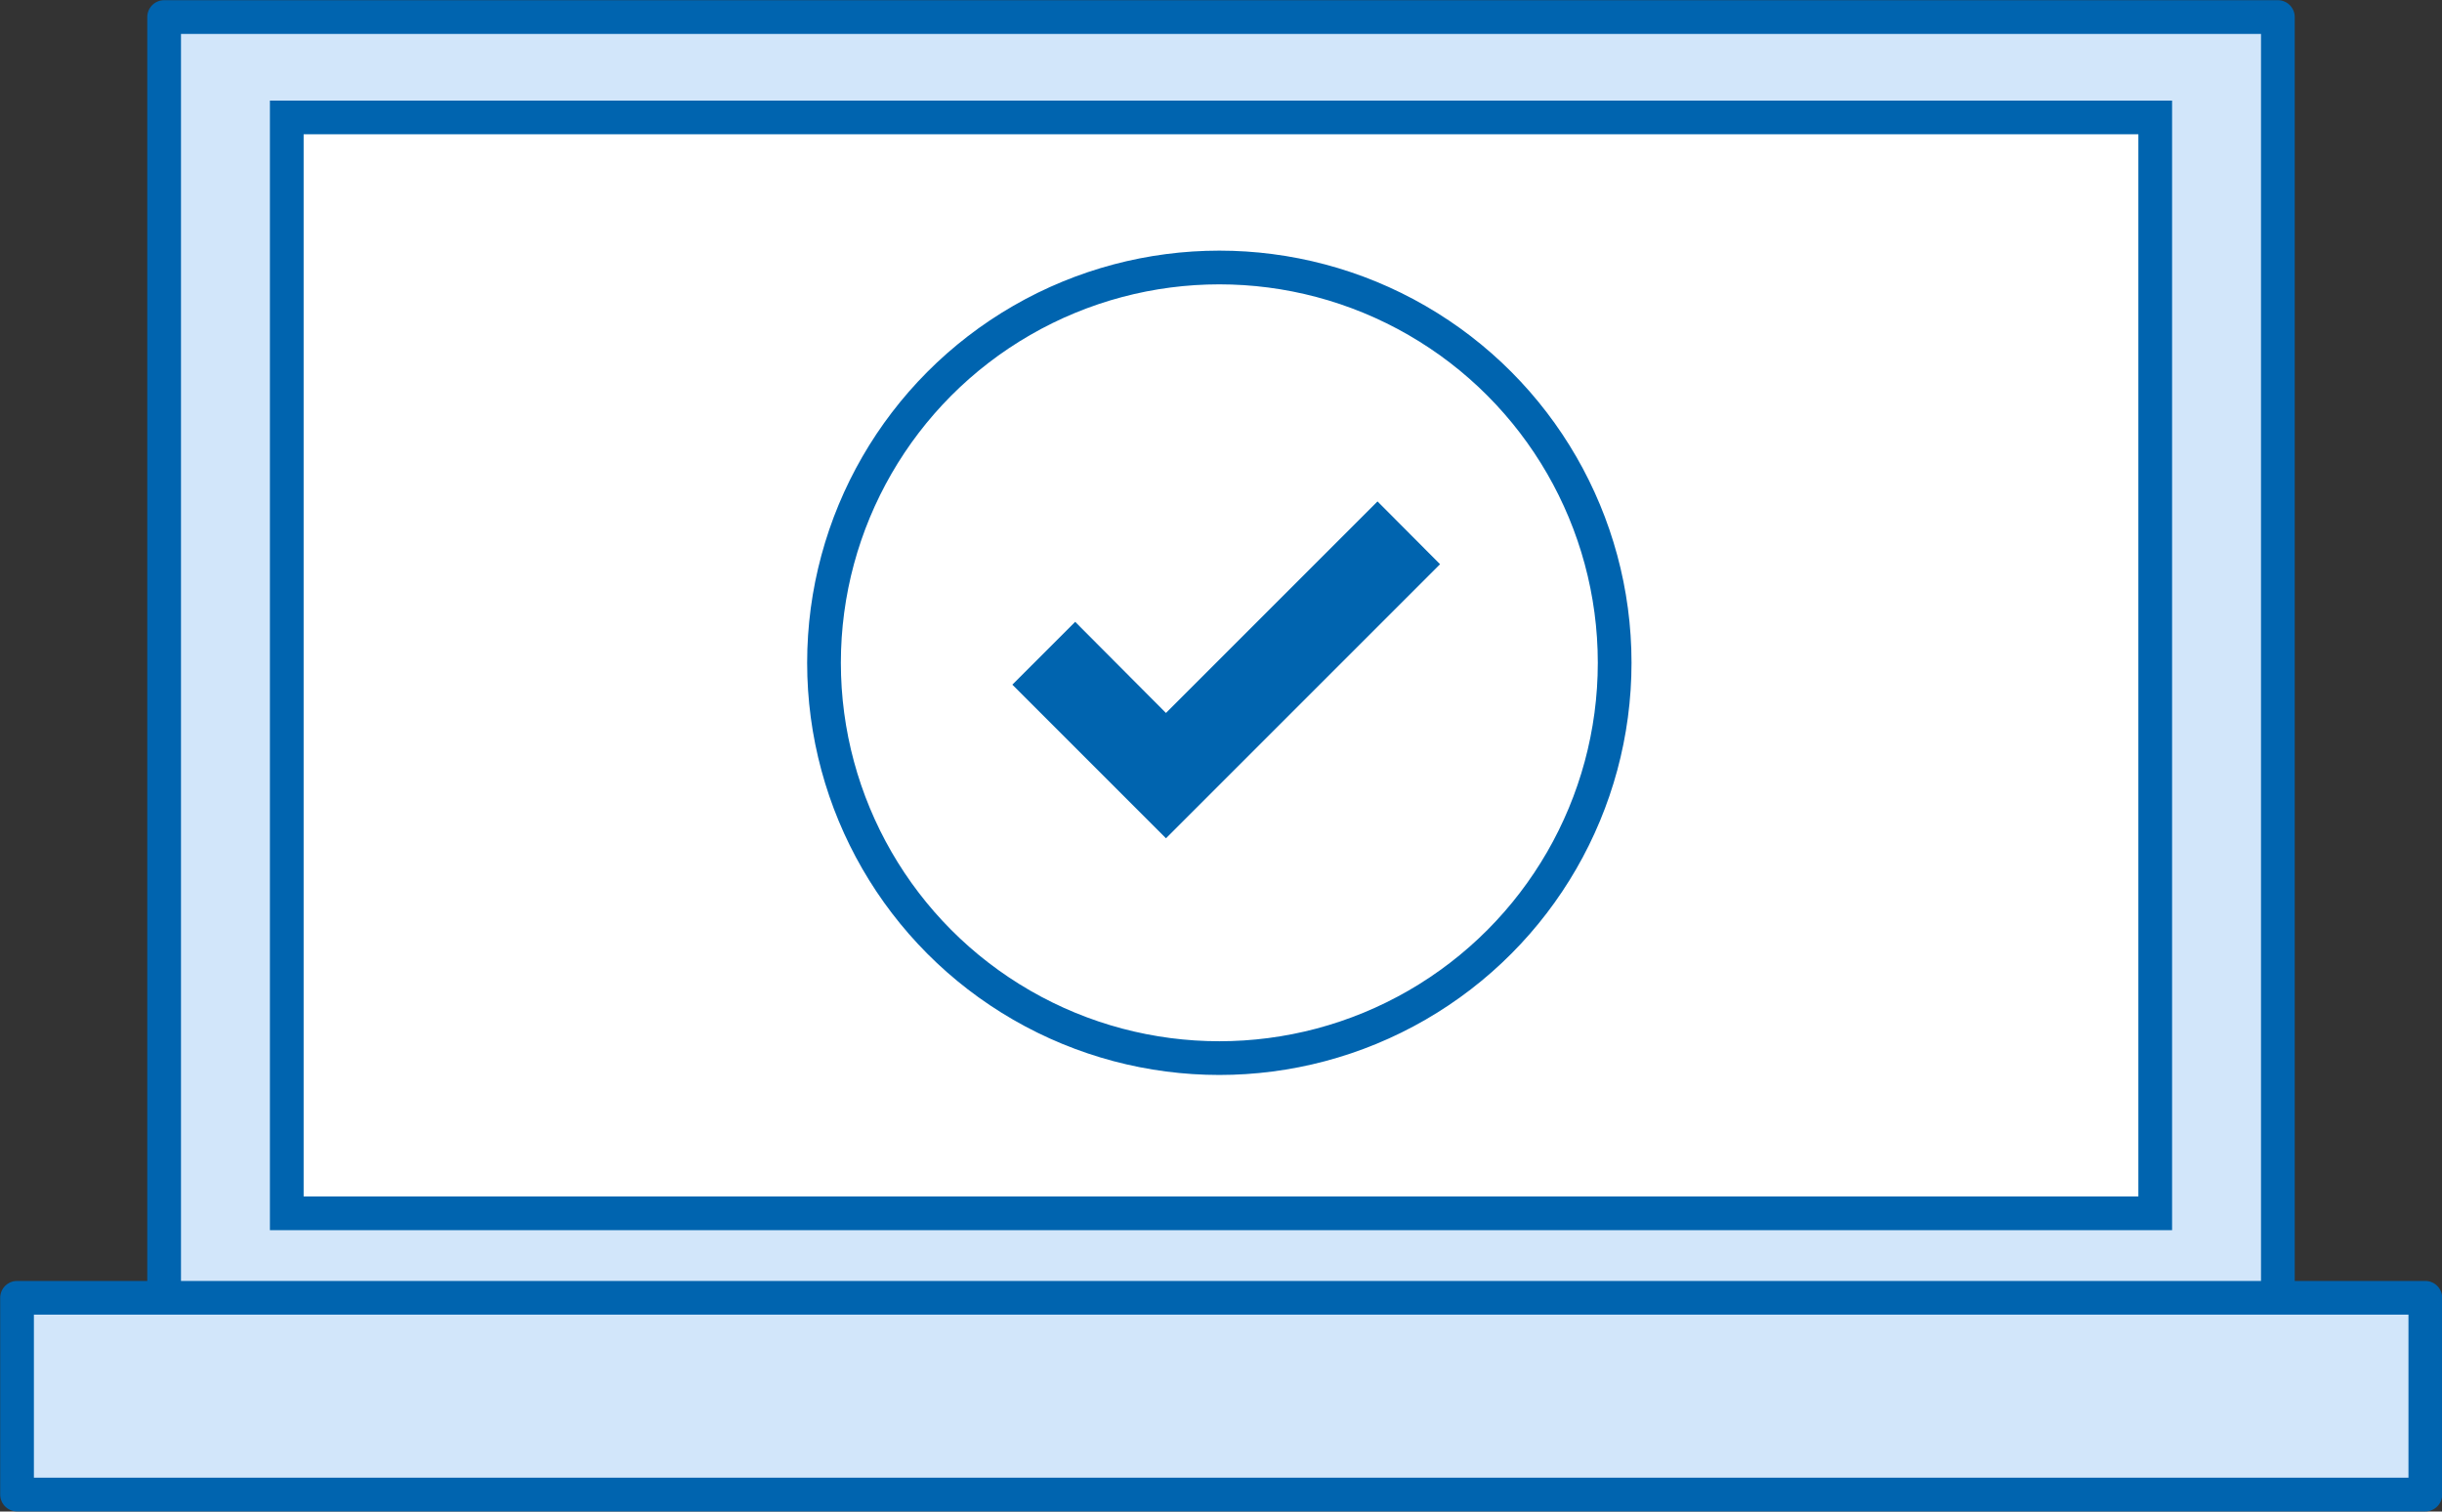
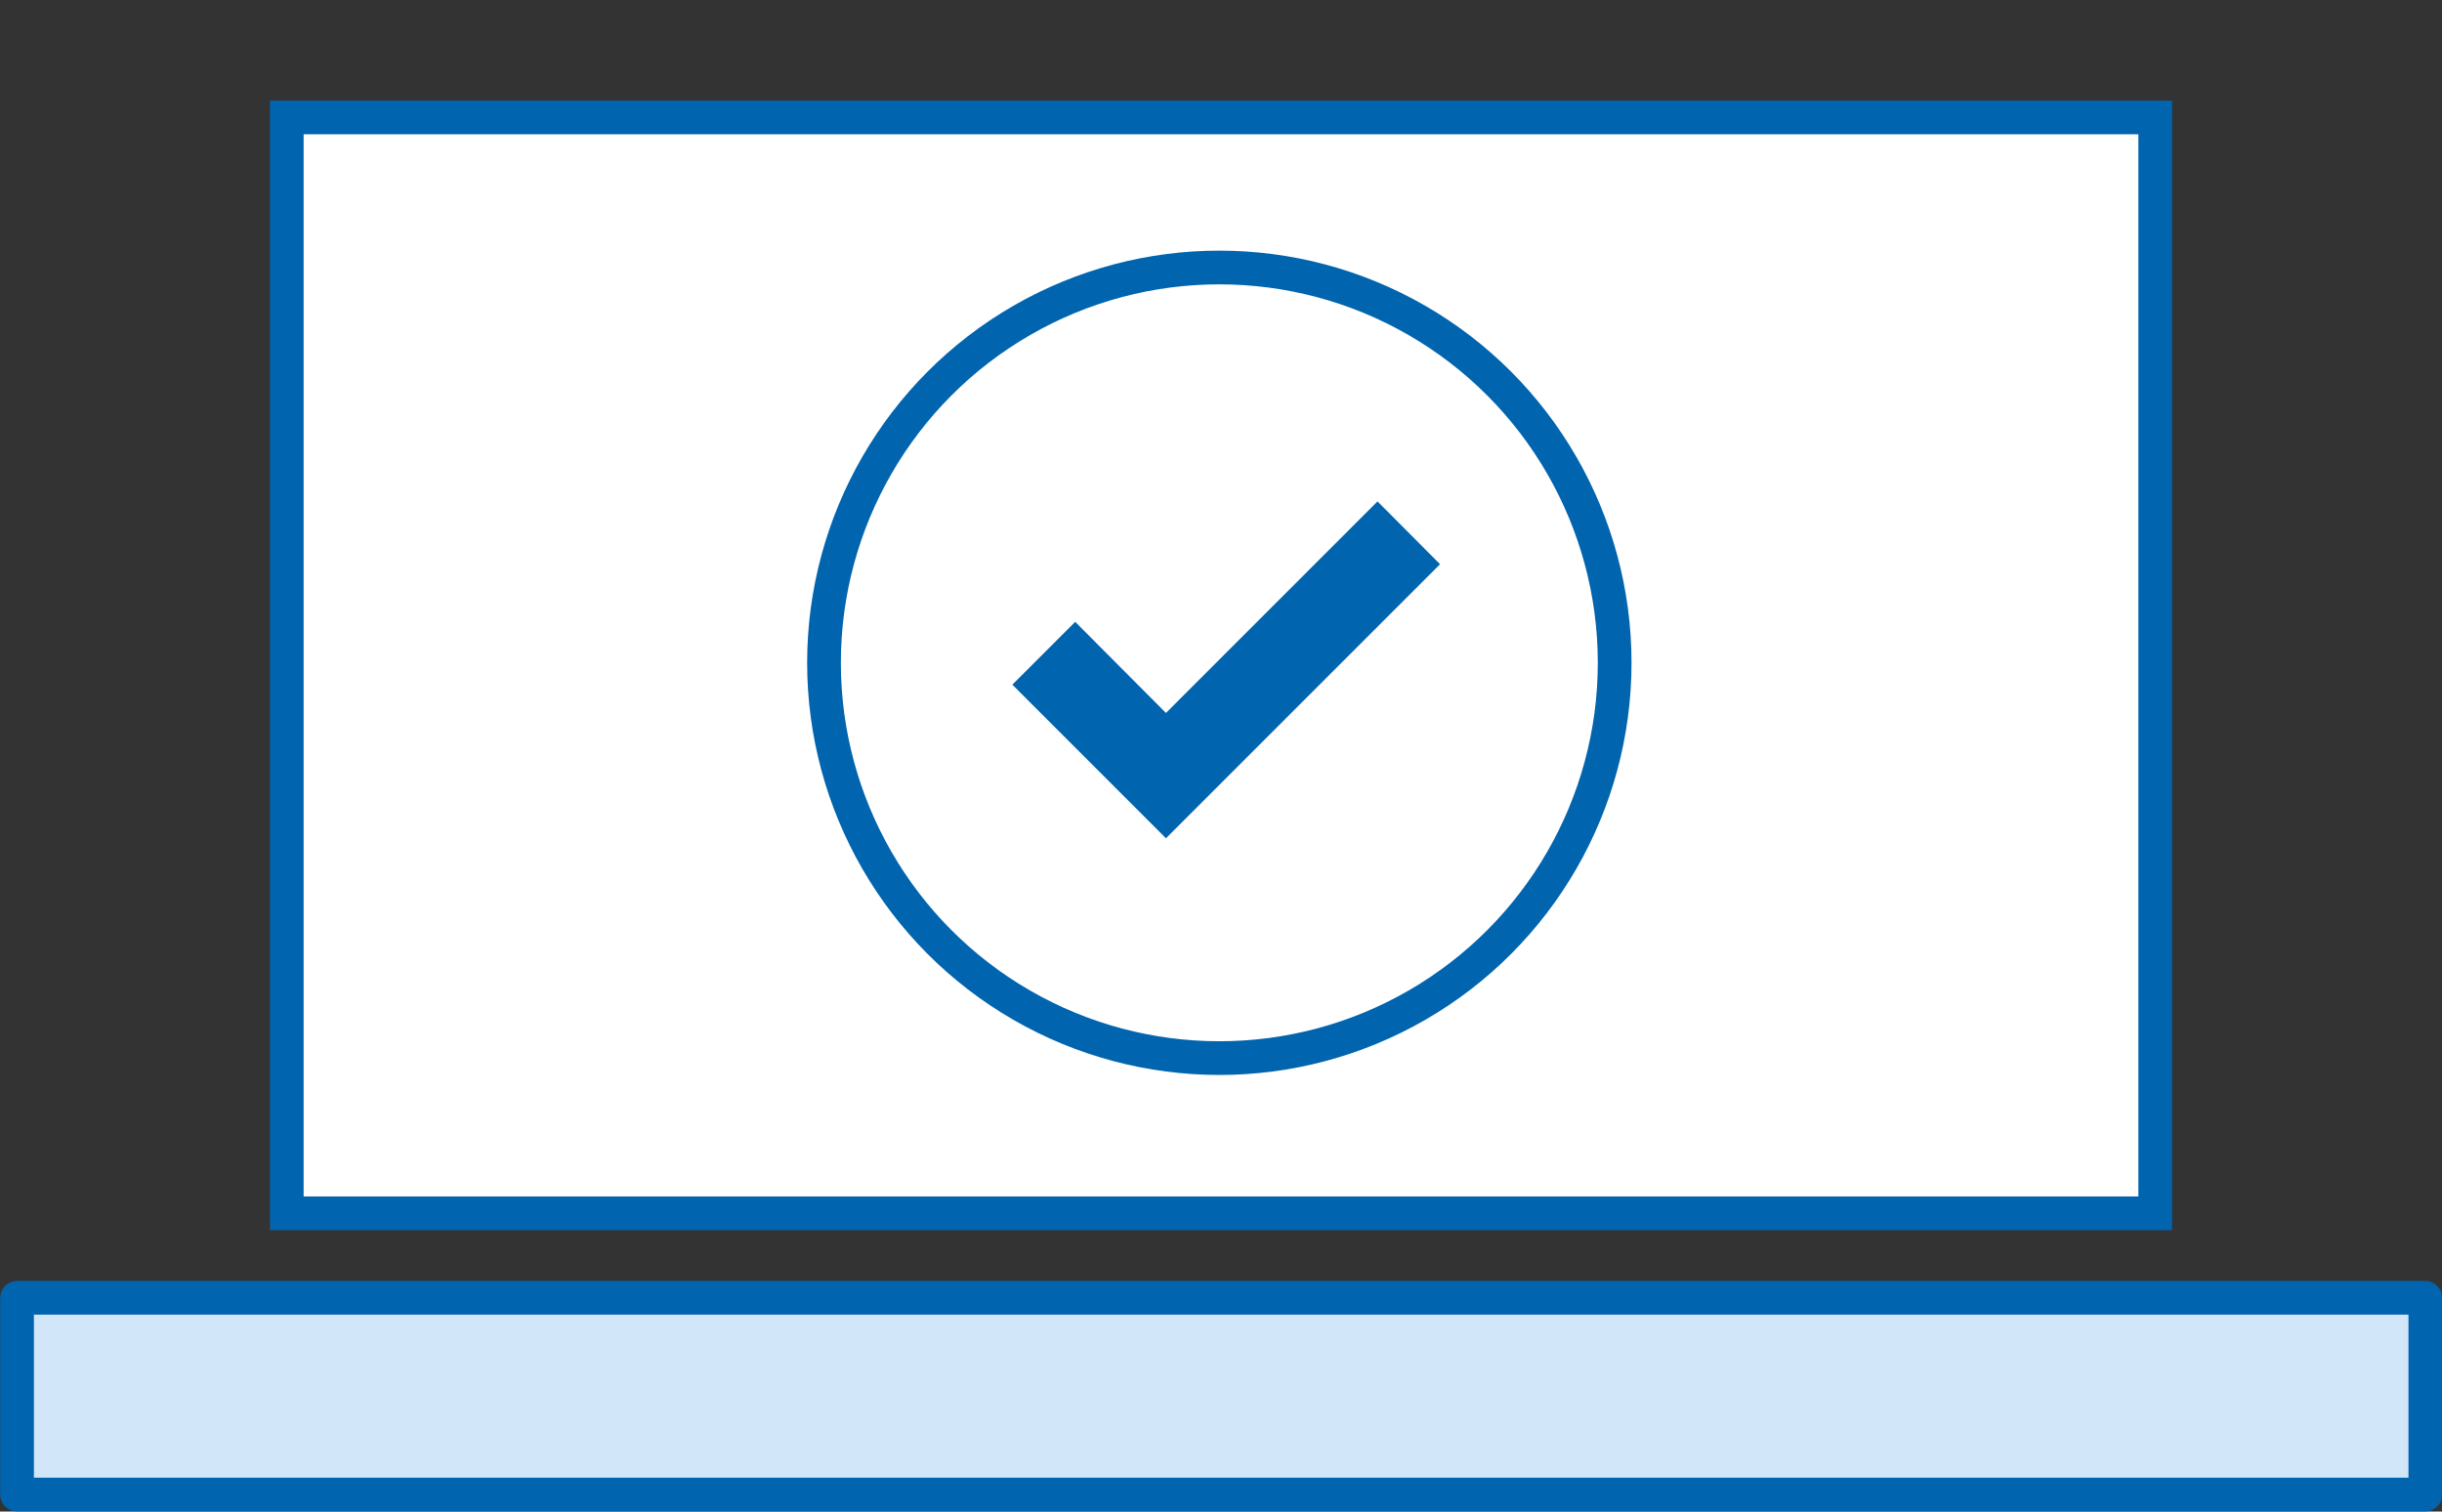
<svg xmlns="http://www.w3.org/2000/svg" id="b" data-name="レイヤー 2" viewBox="0 0 65.91 40.8">
  <rect x="0" y="0" width="65.91" height="40.8" fill="#333333" stroke="none" />
  <g id="c" data-name="contenst">
    <g>
      <g>
-         <rect x="4.43" y=".46" width="57.05" height="34.87" fill="#d2e6fa" stroke="#0064af" stroke-linecap="round" stroke-linejoin="round" stroke-width=".91" />
        <rect x="18.17" y="-7.26" width="29.58" height="50.43" transform="translate(50.91 -15) rotate(90)" fill="#fff" stroke="#0064af" stroke-miterlimit="10" stroke-width=".91" />
        <rect x=".46" y="35.03" width="65" height="5.31" fill="#d2e6fa" stroke="#0064af" stroke-linecap="round" stroke-linejoin="round" stroke-width=".91" />
      </g>
      <g>
        <circle cx="32.91" cy="17.89" r="10.67" fill="none" stroke="#0064af" stroke-miterlimit="10" stroke-width=".91" />
        <polygon points="31.47 23.27 26.68 18.48 29.02 16.14 31.47 18.6 37.18 12.89 39.51 15.23 31.47 23.27" fill="#0064af" stroke="#fff" stroke-miterlimit="10" stroke-width=".91" />
      </g>
    </g>
  </g>
</svg>